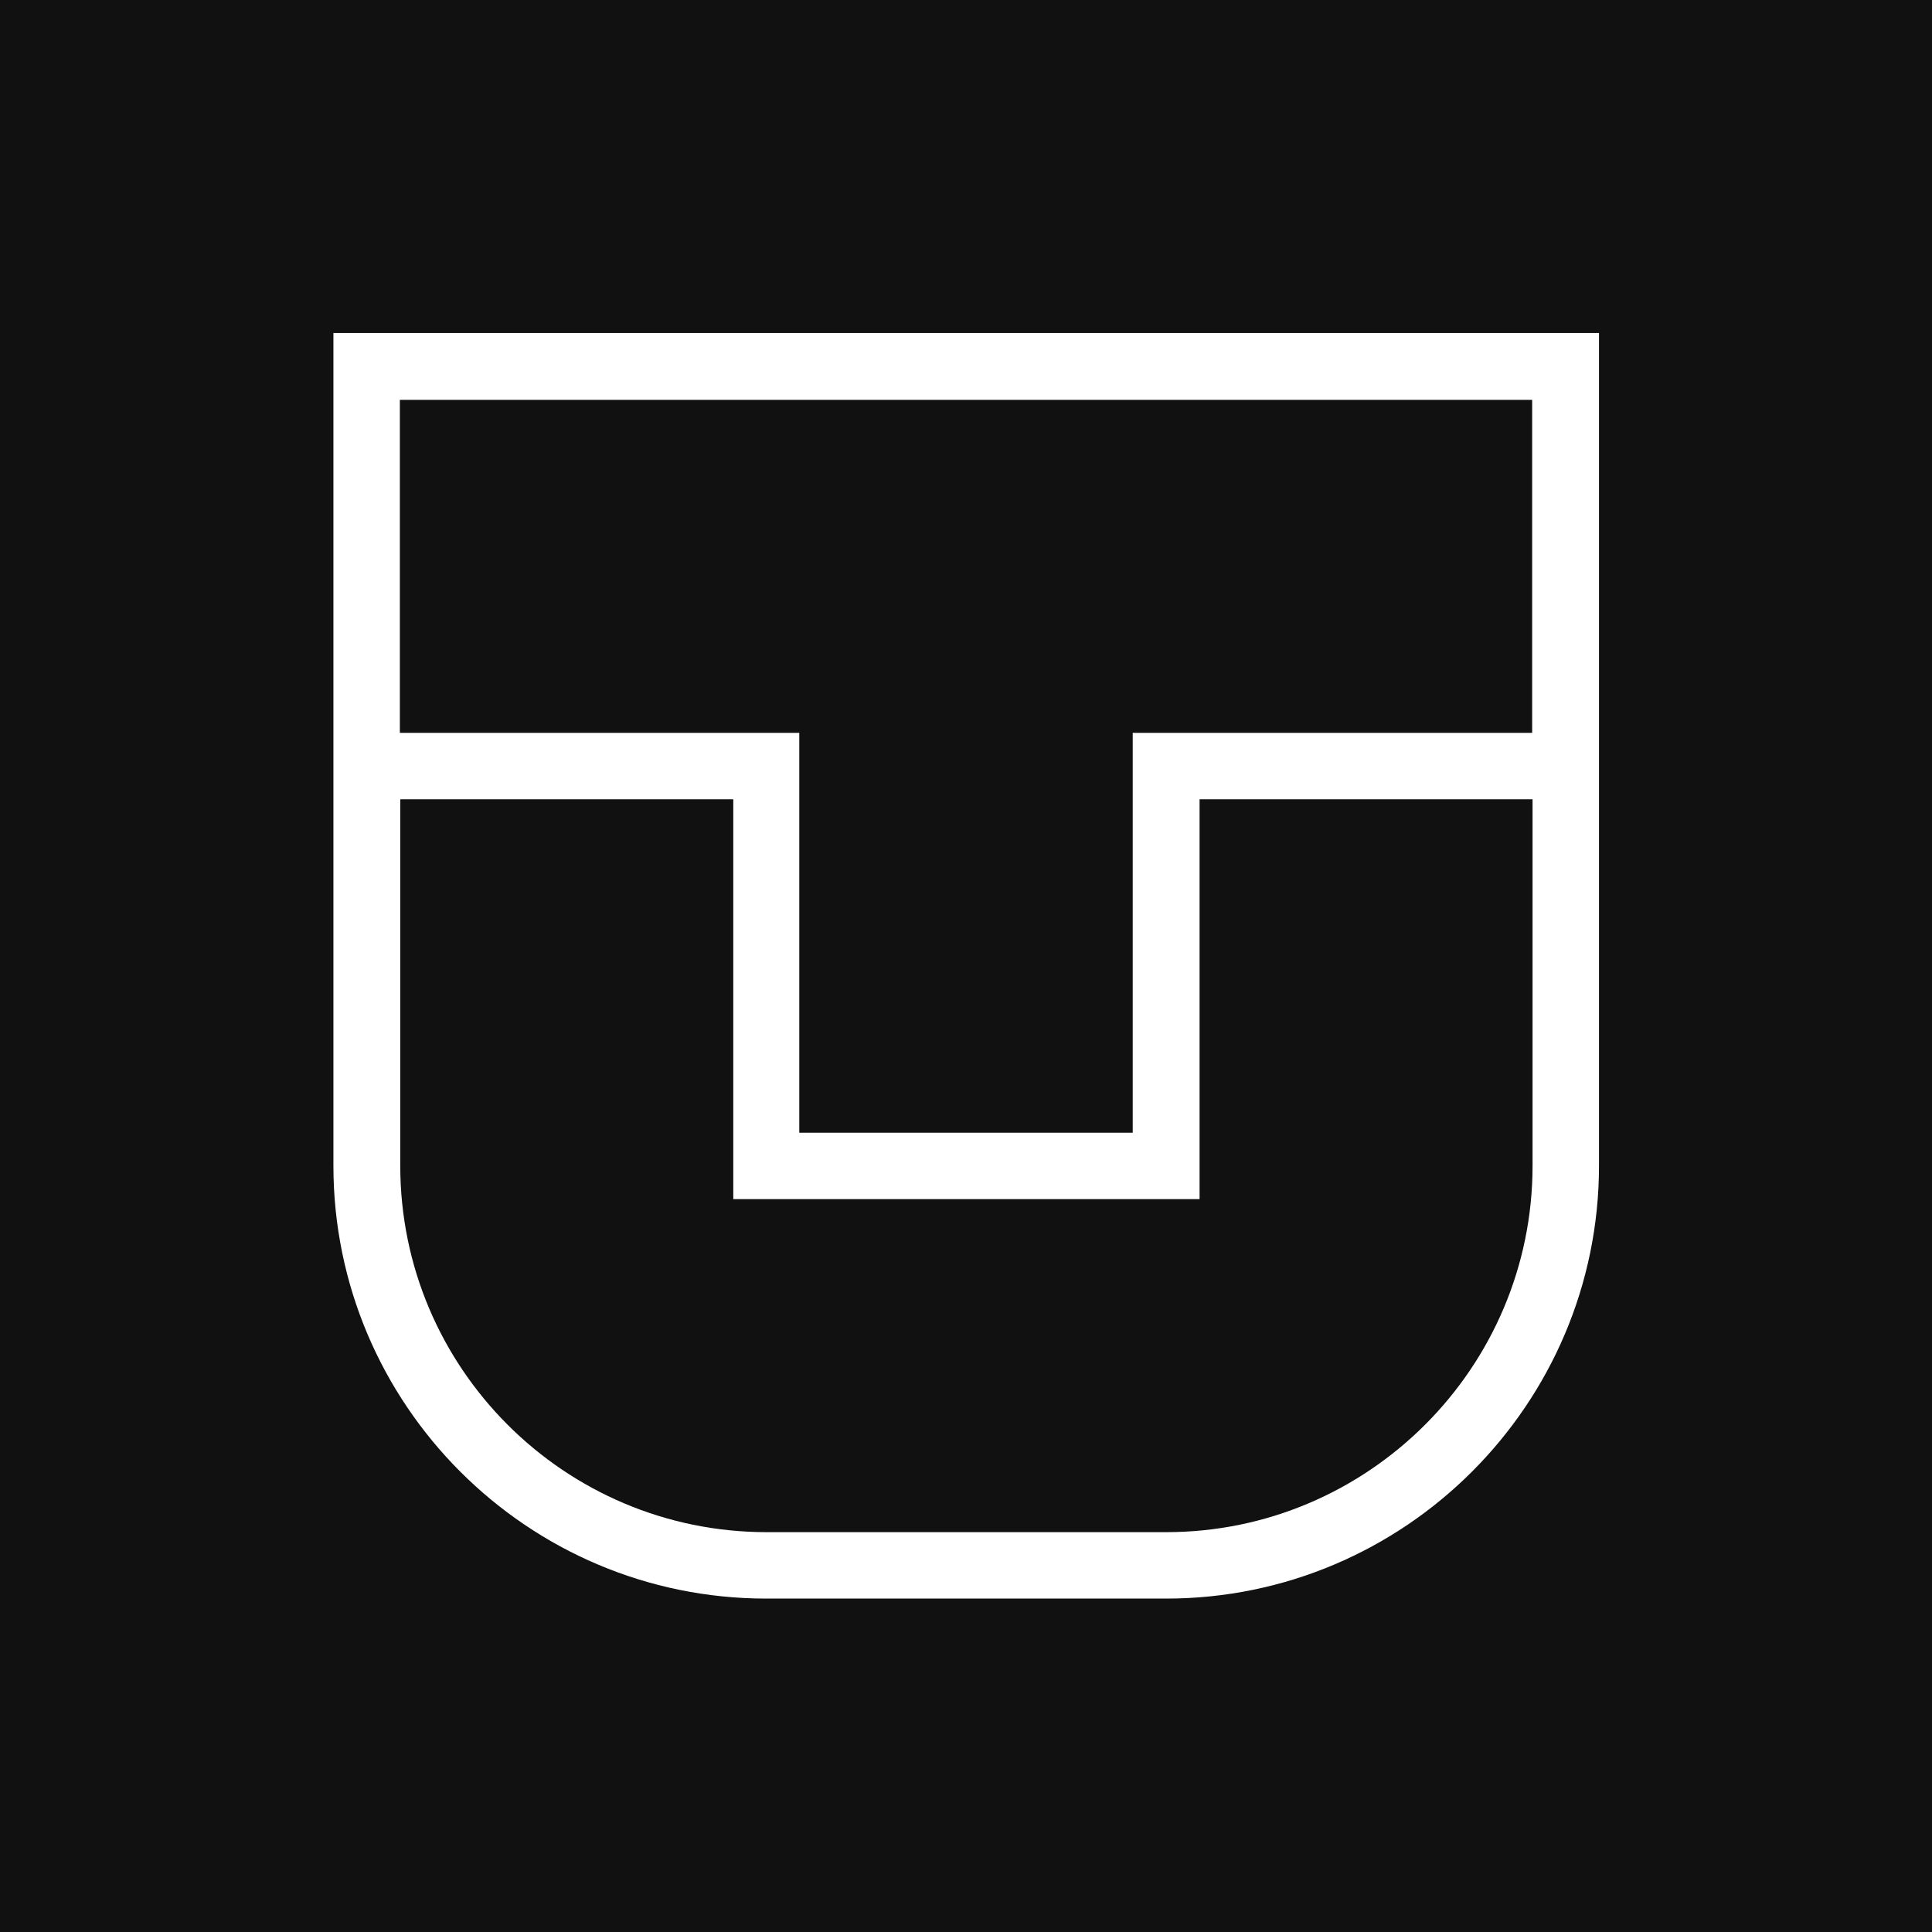
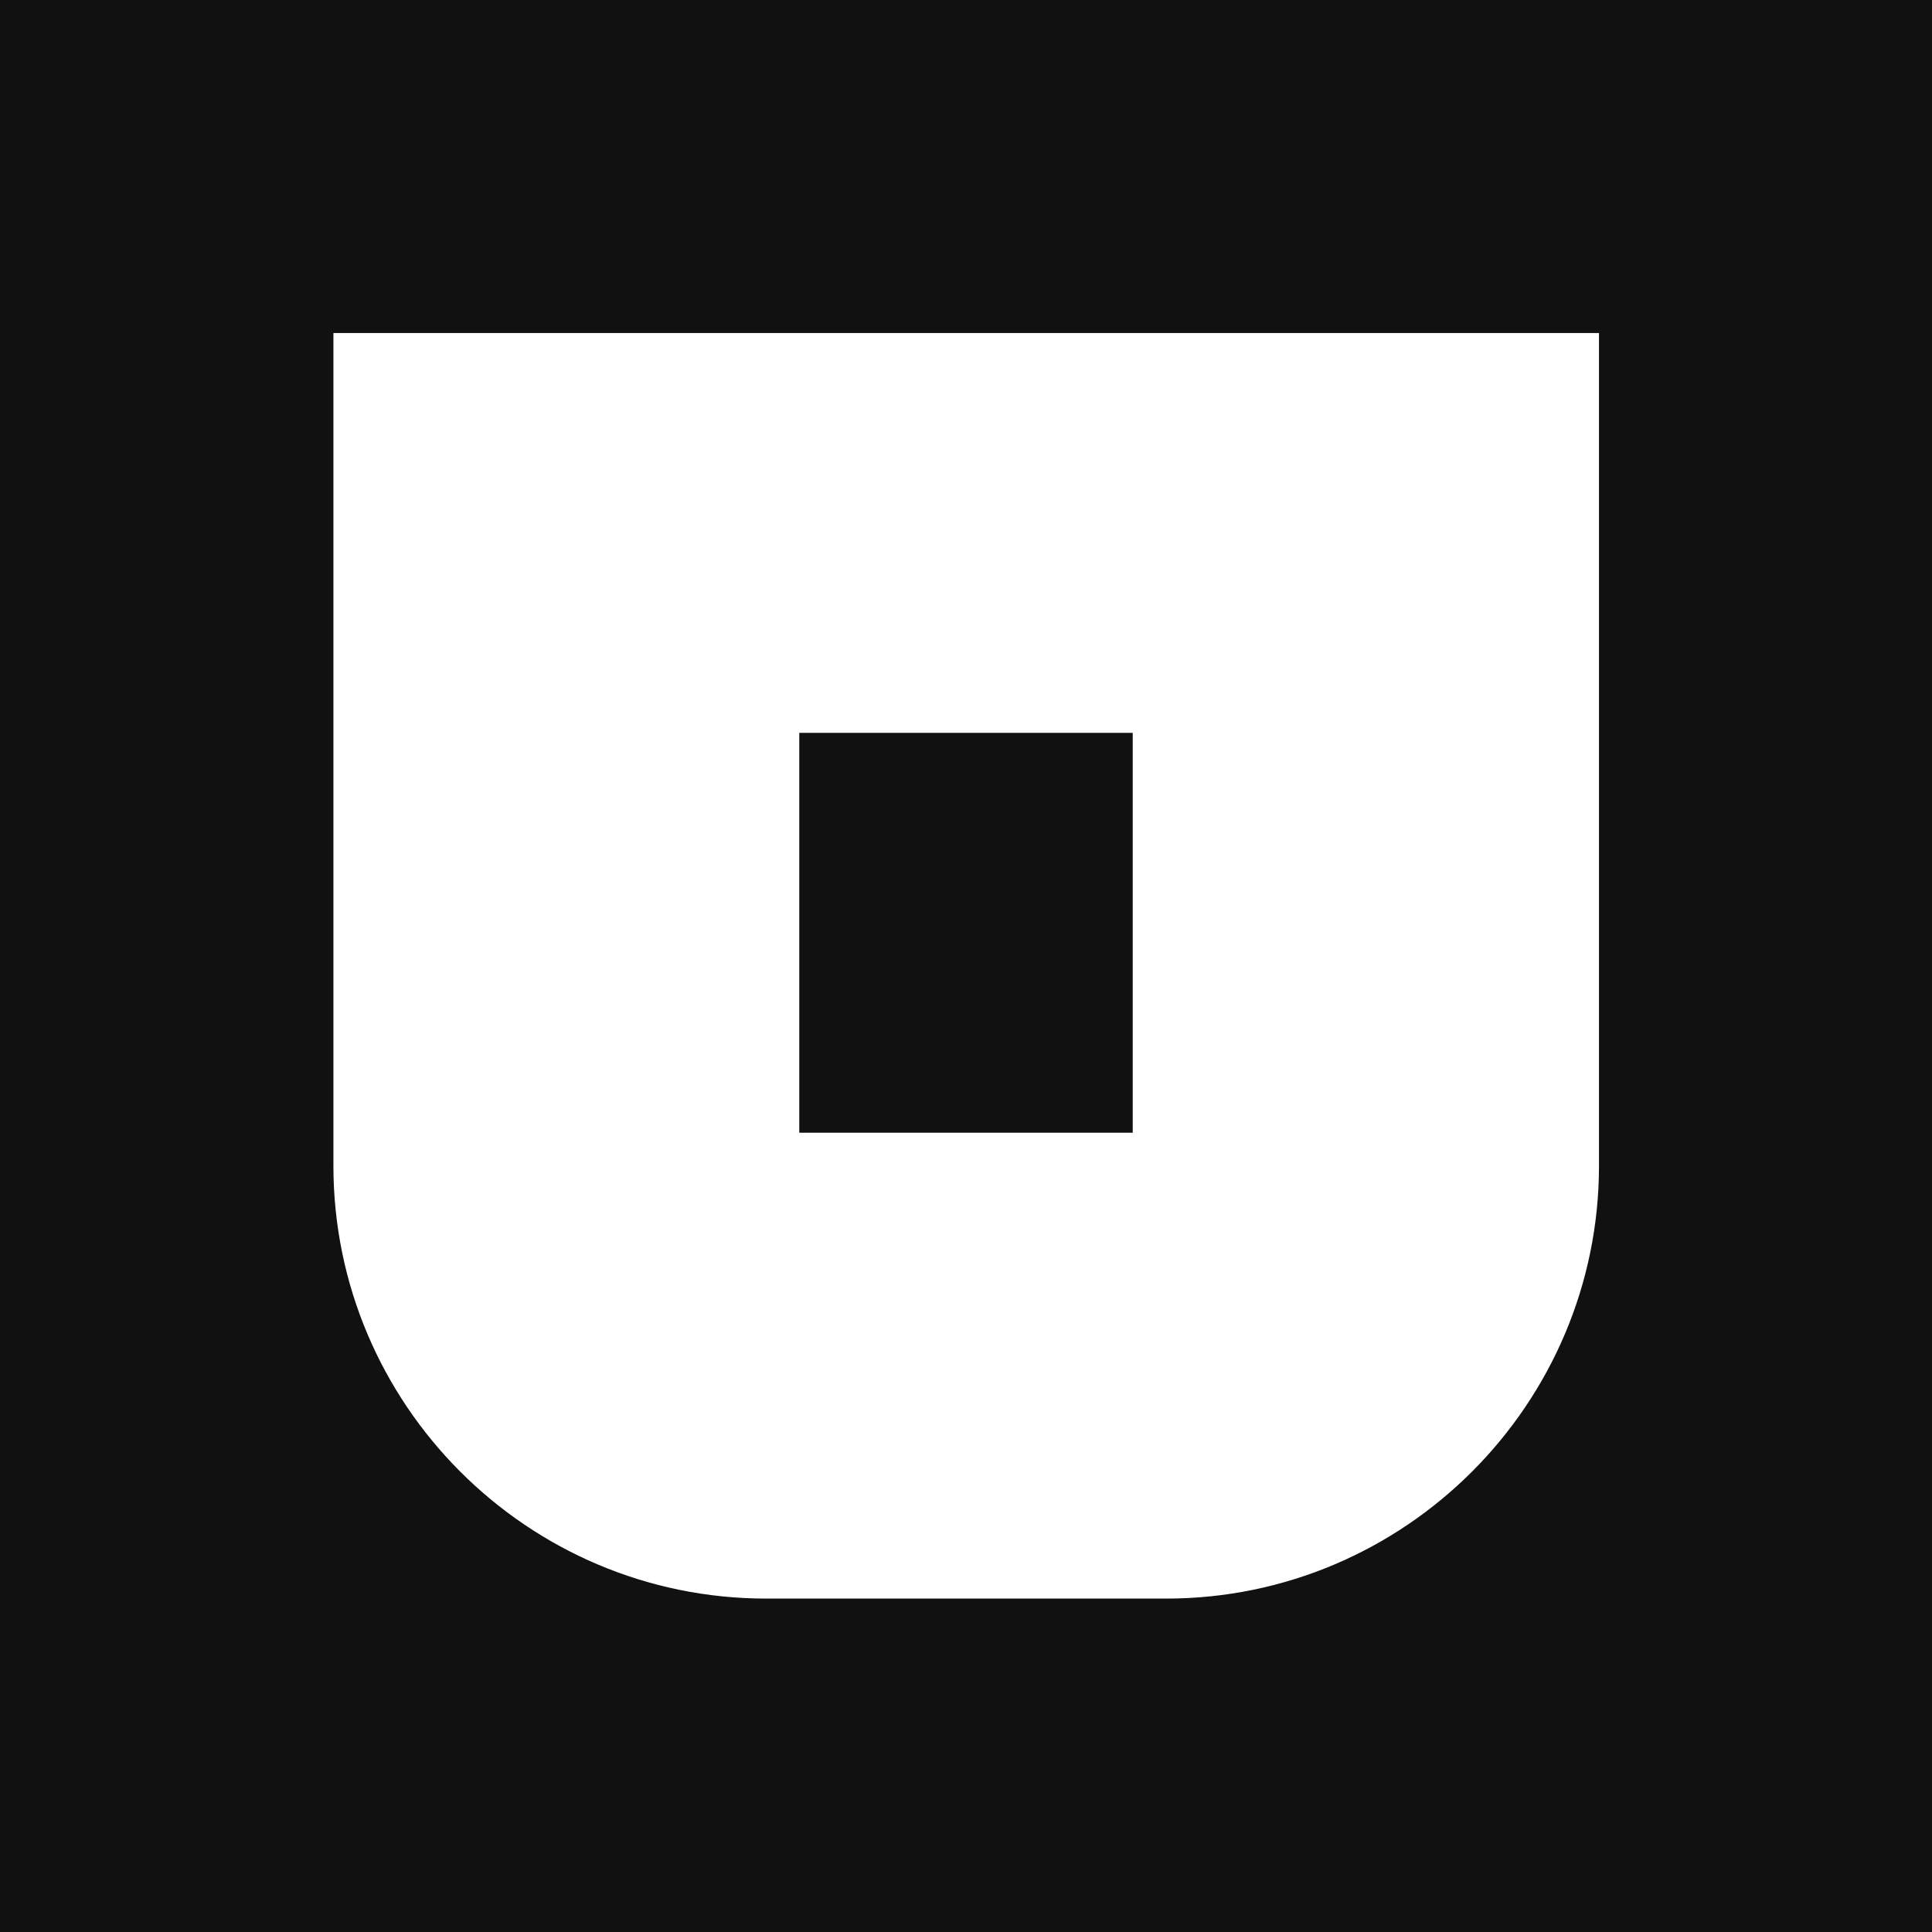
<svg xmlns="http://www.w3.org/2000/svg" width="96" height="96" viewBox="0 0 96 96" fill="none">
  <rect width="96" height="96" fill="white" />
  <path d="M0 96H96V0H0V96ZM79.453 57.924C79.453 69.778 69.799 79.433 57.945 79.433H38.076C26.201 79.433 16.567 69.778 16.567 57.924V16.547H79.453V57.924Z" fill="#111111" />
-   <path d="M39.716 56.284H56.284V36.415H76.132V19.869H19.869V36.415H39.716V56.284Z" fill="#111111" />
-   <path d="M38.076 76.132H57.945C67.972 76.132 76.152 67.972 76.152 57.924V39.716H59.606V59.585H36.436V39.716H19.889V57.924C19.889 67.972 28.049 76.132 38.097 76.132" fill="#111111" />
+   <path d="M39.716 56.284H56.284V36.415H76.132V19.869V36.415H39.716V56.284Z" fill="#111111" />
</svg>